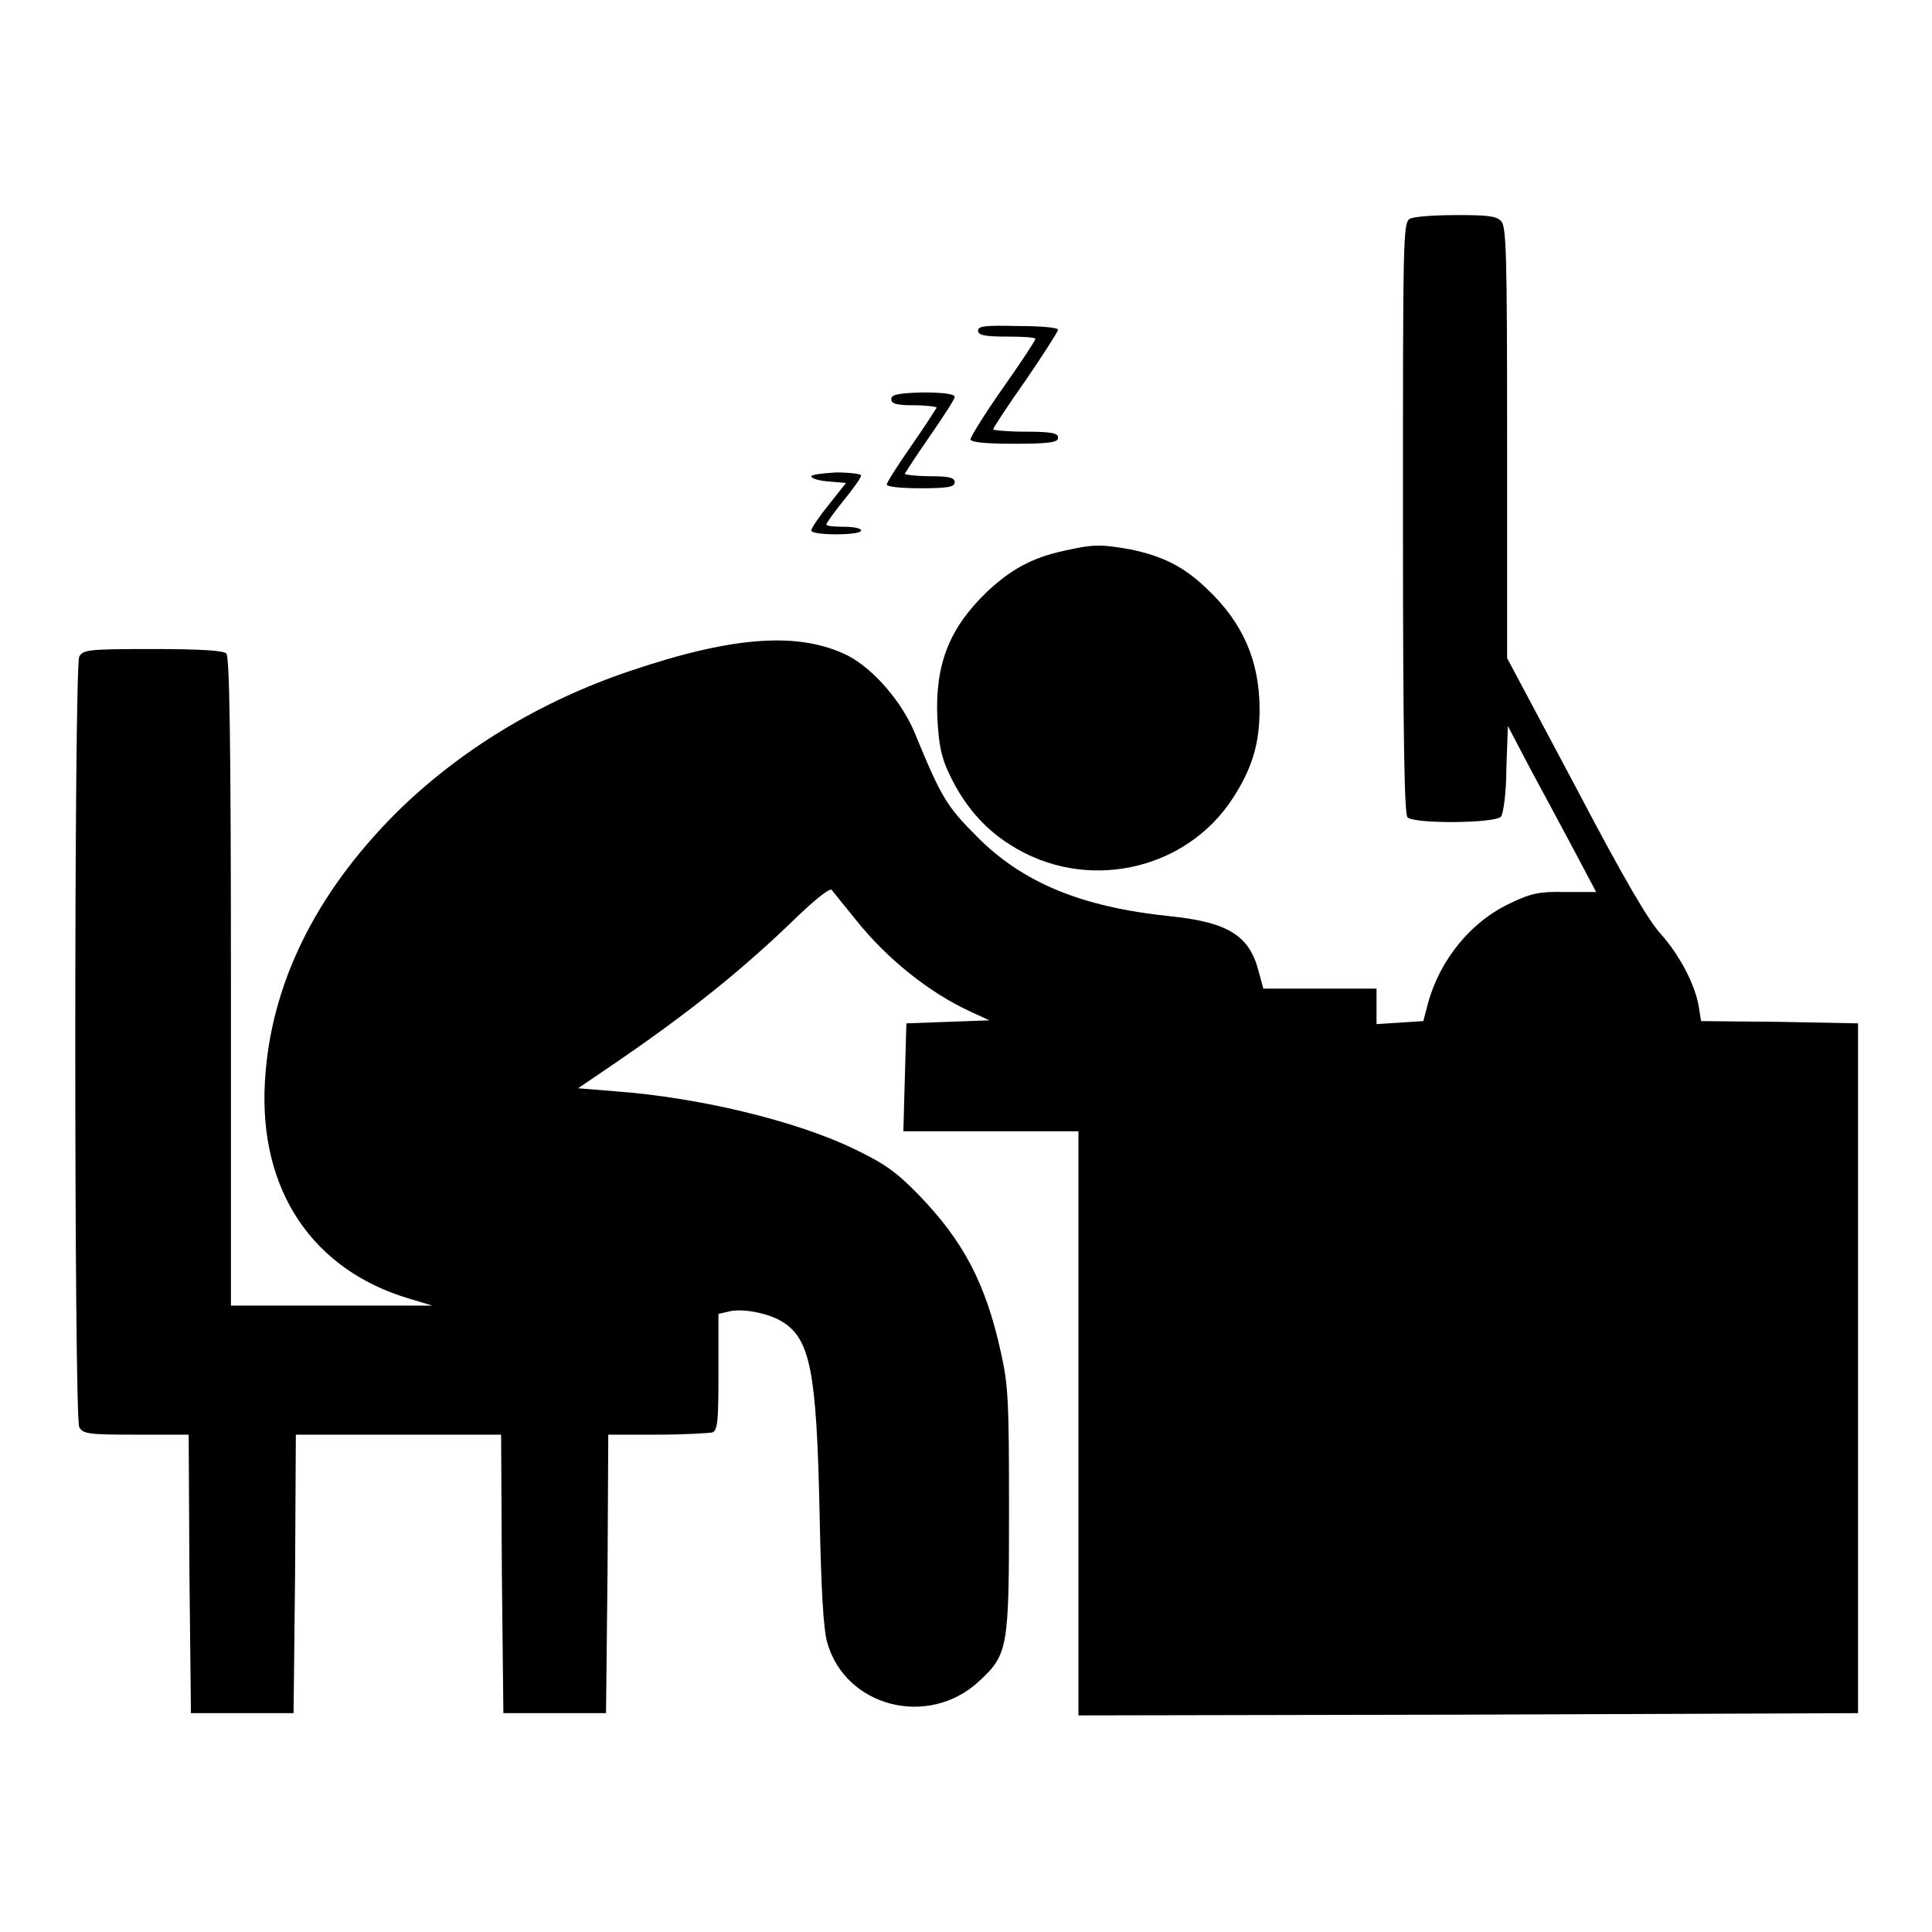
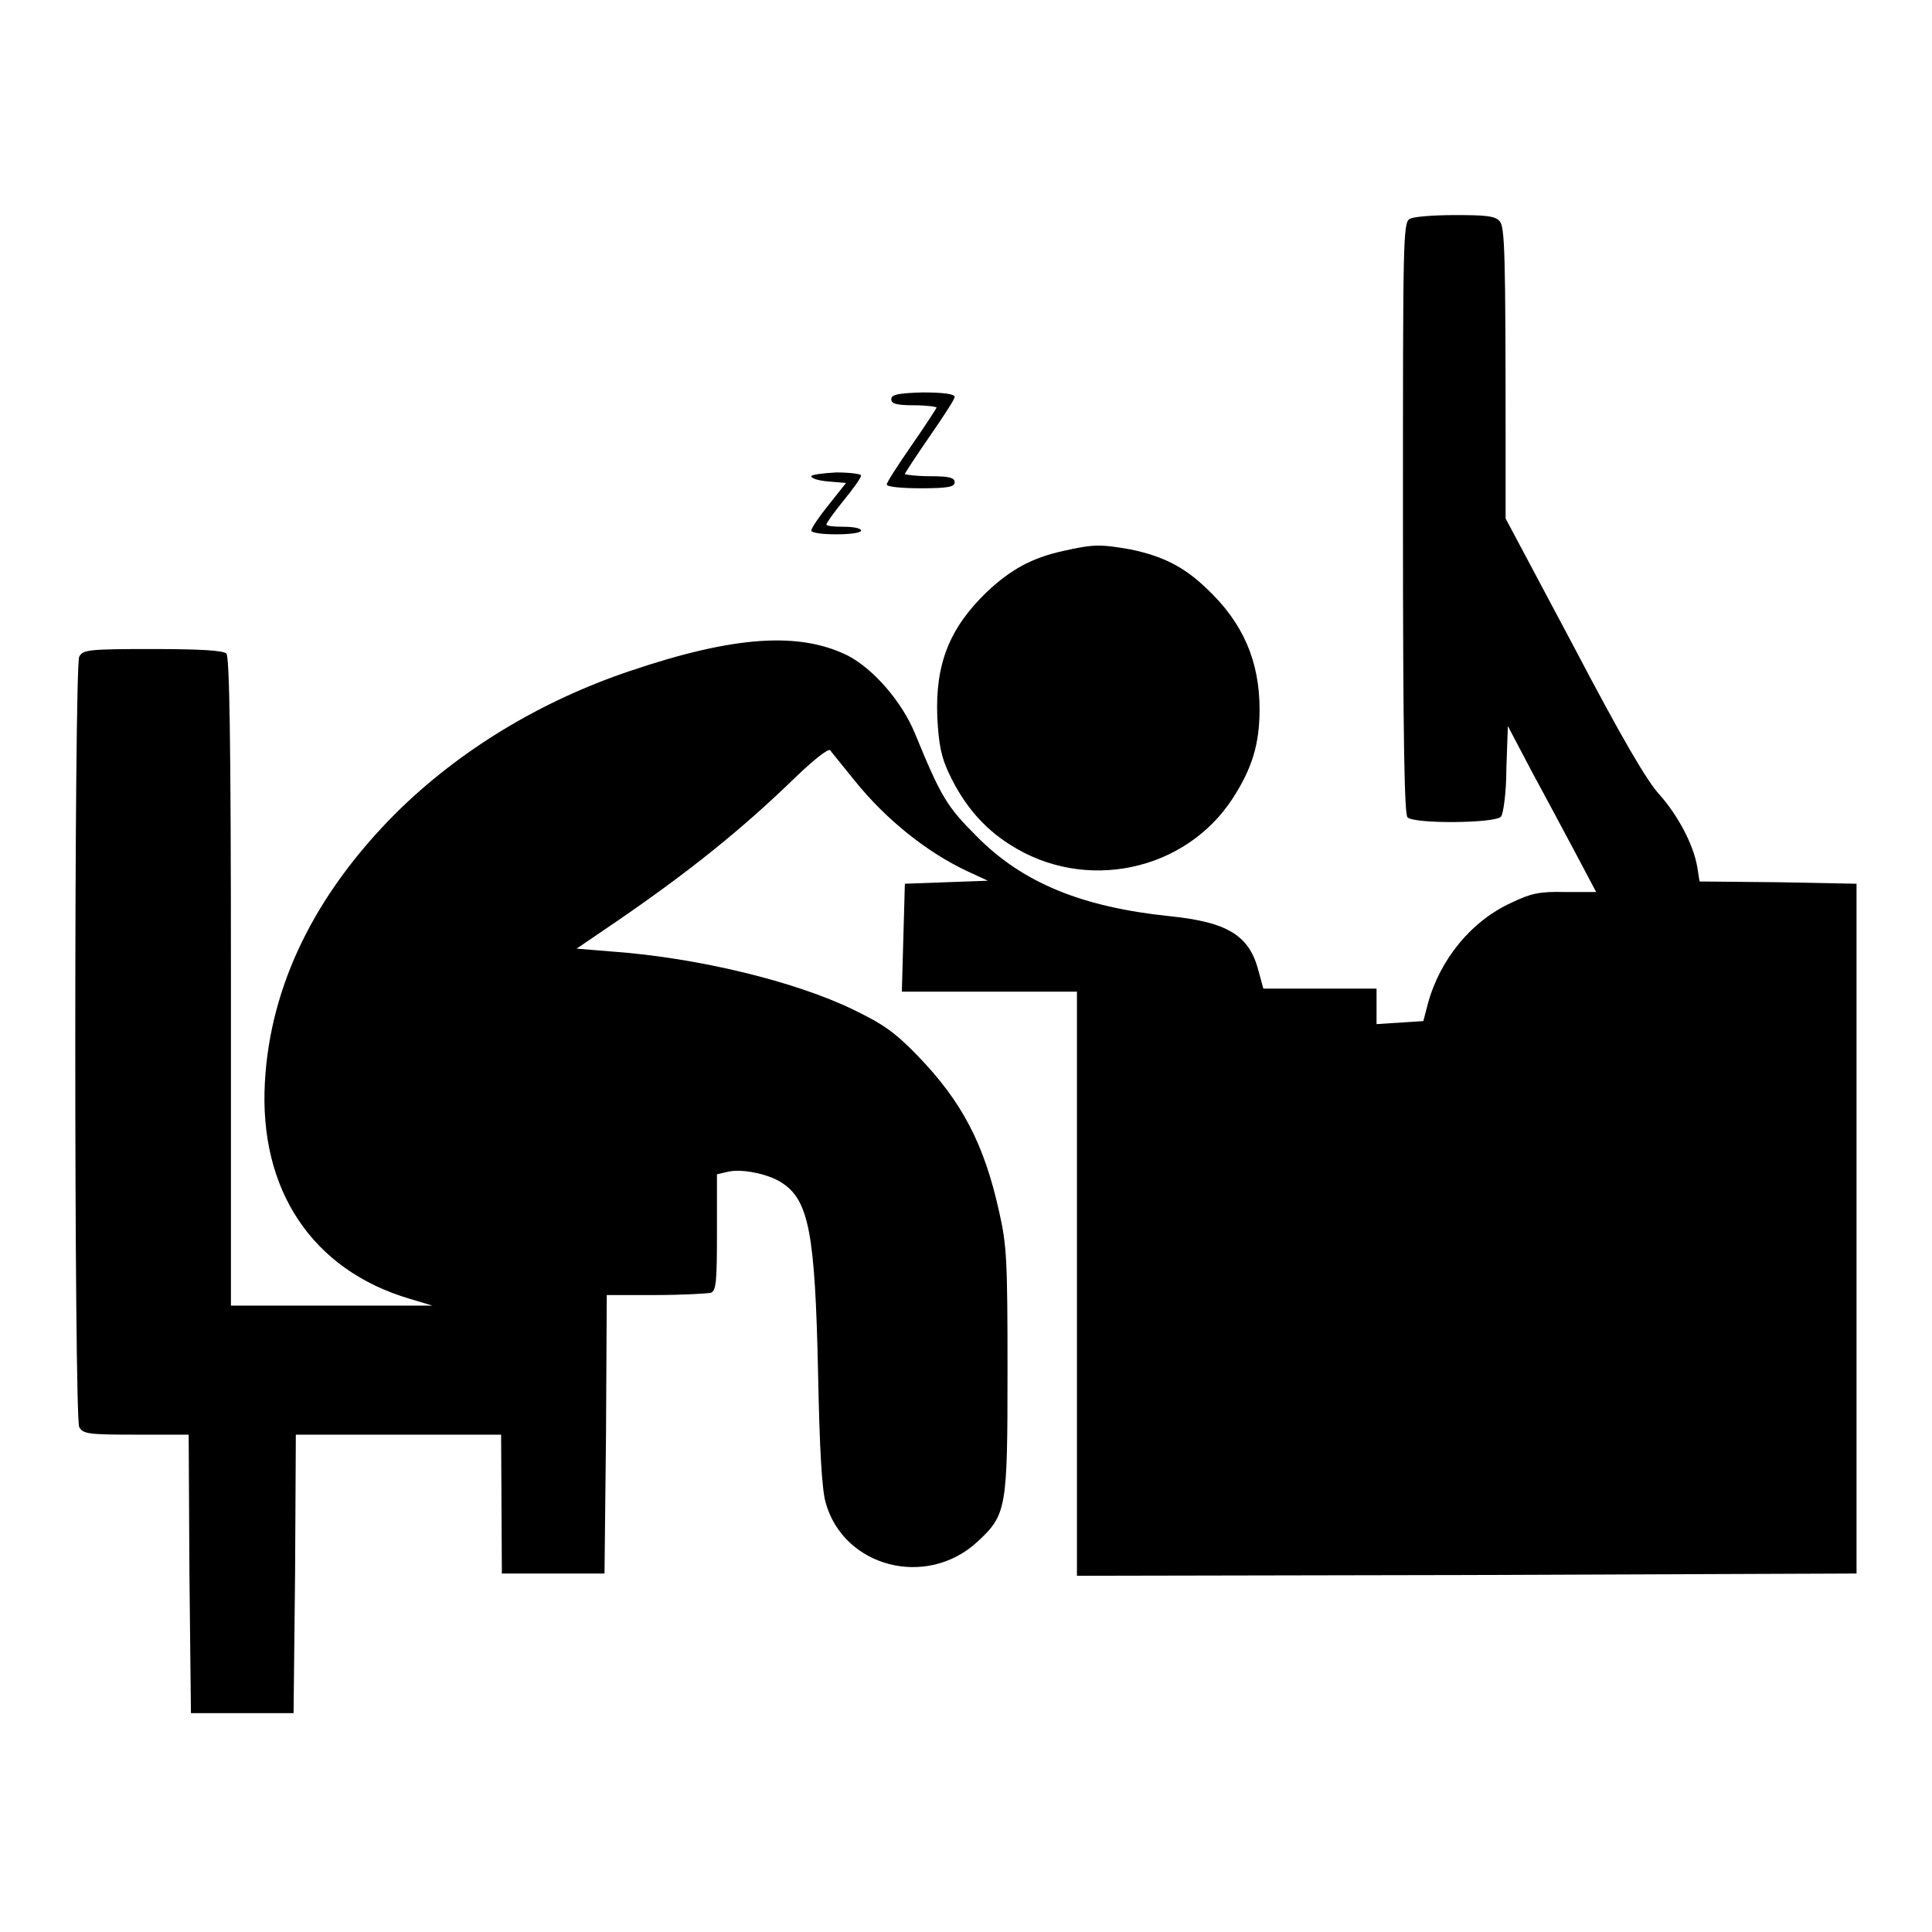
<svg xmlns="http://www.w3.org/2000/svg" version="1.1" x="0px" y="0px" viewBox="0 0 256 256" enable-background="new 0 0 256 256" xml:space="preserve">
  <g>
    <g>
      <g>
-         <path fill="#000000" d="M186.8,29c-0.9,0.5-0.9,2.9-0.9,39.6c0,29.8,0.2,39.3,0.6,39.7c0.9,0.9,11.7,0.8,12.4-0.1c0.3-0.4,0.7-3.2,0.7-6.3l0.2-5.7l3.1,5.9c1.8,3.3,4.4,8.2,5.9,11l2.7,5.1h-4.1c-3.4-0.1-4.6,0.2-7.1,1.4c-5.3,2.4-9.5,7.5-11.1,13.4l-0.6,2.3l-3.1,0.2l-3.1,0.2v-2.3V131h-7.5h-7.5l-0.6-2.2c-1.2-4.8-4-6.6-11.8-7.4c-11.6-1.2-19.5-4.4-25.6-10.6c-4-4-4.7-5.2-8.2-13.7c-1.7-4.1-5.4-8.4-8.8-10.2c-6.4-3.2-15-2.7-28.9,2c-11.9,4-22.6,10.5-31,18.8c-10.8,10.8-16.7,22.9-17.4,35.7c-0.8,14.3,6.3,24.9,19.2,28.7l3,0.9H44.1l-13.5,0v-42.9c0-32.7-0.2-43-0.6-43.5c-0.4-0.4-3.3-0.6-9.8-0.6c-8.5,0-9.2,0.1-9.7,1c-0.7,1.4-0.7,100.8,0,102.1c0.5,0.9,1.2,1,7.5,1h7l0.1,18.4l0.2,18.5h6.8h6.8l0.2-18.5l0.1-18.4h13.6h13.6l0.1,18.4l0.2,18.5h6.8h6.8l0.2-18.5l0.1-18.4h6.5c3.6,0,6.8-0.2,7.3-0.3c0.7-0.3,0.8-1.5,0.8-8v-7.7l1.3-0.3c1.8-0.5,5.3,0.2,7.1,1.3c3.8,2.3,4.6,6.7,5,25.4c0.2,10.1,0.5,15.3,1,17.1c2.4,8.6,13.4,11.4,20.1,5.2c3.9-3.6,4-4.4,4-22.8c0-14.5-0.1-16.5-1.1-20.9c-2-9.1-5-14.7-10.8-20.7c-3.1-3.2-4.6-4.2-8.5-6.1c-7.8-3.8-20.8-6.9-31.8-7.7l-4.9-0.4l5-3.4c9.8-6.7,16.9-12.4,24-19.3c2.5-2.4,4.3-3.8,4.6-3.6c0.2,0.3,1.7,2.1,3.3,4.1c4.1,5.1,9.6,9.5,15,12l2.6,1.2l-5.5,0.2l-5.5,0.2l-0.2,7.1l-0.2,7.2h11.6h11.6v38.7v38.7l51.7-0.1l51.6-0.2v-45.7v-45.7l-10.4-0.2l-10.4-0.1l-0.3-1.9c-0.5-3-2.6-6.9-5-9.6c-1.6-1.7-4.9-7.3-11.3-19.5l-9.1-17.1V58.8c0-25.4-0.1-28.8-0.8-29.5c-0.6-0.7-1.9-0.8-5.9-0.8C190,28.5,187.3,28.7,186.8,29z" />
-         <path fill="#000000" d="M129.6,43.8c0,0.6,0.8,0.8,3.8,0.8c2.1,0,3.8,0.1,3.8,0.3c0,0.2-1.9,3.1-4.3,6.5c-2.4,3.4-4.3,6.5-4.3,6.8c0,0.4,1.9,0.6,5.8,0.6c4.8,0,5.8-0.2,5.8-0.8s-0.8-0.8-4.3-0.8c-2.4,0-4.3-0.2-4.3-0.3c0-0.2,1.9-3.1,4.3-6.5c2.4-3.5,4.3-6.5,4.3-6.7c0-0.3-2.3-0.5-5.3-0.5C130.5,43.1,129.6,43.2,129.6,43.8z" />
+         <path fill="#000000" d="M186.8,29c-0.9,0.5-0.9,2.9-0.9,39.6c0,29.8,0.2,39.3,0.6,39.7c0.9,0.9,11.7,0.8,12.4-0.1c0.3-0.4,0.7-3.2,0.7-6.3l0.2-5.7l3.1,5.9c1.8,3.3,4.4,8.2,5.9,11l2.7,5.1h-4.1c-3.4-0.1-4.6,0.2-7.1,1.4c-5.3,2.4-9.5,7.5-11.1,13.4l-0.6,2.3l-3.1,0.2l-3.1,0.2v-2.3V131h-7.5h-7.5l-0.6-2.2c-1.2-4.8-4-6.6-11.8-7.4c-11.6-1.2-19.5-4.4-25.6-10.6c-4-4-4.7-5.2-8.2-13.7c-1.7-4.1-5.4-8.4-8.8-10.2c-6.4-3.2-15-2.7-28.9,2c-11.9,4-22.6,10.5-31,18.8c-10.8,10.8-16.7,22.9-17.4,35.7c-0.8,14.3,6.3,24.9,19.2,28.7l3,0.9H44.1l-13.5,0v-42.9c0-32.7-0.2-43-0.6-43.5c-0.4-0.4-3.3-0.6-9.8-0.6c-8.5,0-9.2,0.1-9.7,1c-0.7,1.4-0.7,100.8,0,102.1c0.5,0.9,1.2,1,7.5,1h7l0.1,18.4l0.2,18.5h6.8h6.8l0.2-18.5l0.1-18.4h13.6h13.6l0.1,18.4h6.8h6.8l0.2-18.5l0.1-18.4h6.5c3.6,0,6.8-0.2,7.3-0.3c0.7-0.3,0.8-1.5,0.8-8v-7.7l1.3-0.3c1.8-0.5,5.3,0.2,7.1,1.3c3.8,2.3,4.6,6.7,5,25.4c0.2,10.1,0.5,15.3,1,17.1c2.4,8.6,13.4,11.4,20.1,5.2c3.9-3.6,4-4.4,4-22.8c0-14.5-0.1-16.5-1.1-20.9c-2-9.1-5-14.7-10.8-20.7c-3.1-3.2-4.6-4.2-8.5-6.1c-7.8-3.8-20.8-6.9-31.8-7.7l-4.9-0.4l5-3.4c9.8-6.7,16.9-12.4,24-19.3c2.5-2.4,4.3-3.8,4.6-3.6c0.2,0.3,1.7,2.1,3.3,4.1c4.1,5.1,9.6,9.5,15,12l2.6,1.2l-5.5,0.2l-5.5,0.2l-0.2,7.1l-0.2,7.2h11.6h11.6v38.7v38.7l51.7-0.1l51.6-0.2v-45.7v-45.7l-10.4-0.2l-10.4-0.1l-0.3-1.9c-0.5-3-2.6-6.9-5-9.6c-1.6-1.7-4.9-7.3-11.3-19.5l-9.1-17.1V58.8c0-25.4-0.1-28.8-0.8-29.5c-0.6-0.7-1.9-0.8-5.9-0.8C190,28.5,187.3,28.7,186.8,29z" />
        <path fill="#000000" d="M118.1,52.9c0,0.6,0.7,0.8,3,0.8c1.7,0,3,0.2,3,0.3s-1.5,2.4-3.3,5c-1.8,2.6-3.3,4.9-3.3,5.2c0,0.3,1.9,0.5,4.5,0.5c3.7,0,4.5-0.2,4.5-0.8c0-0.6-0.7-0.8-3.3-0.8c-1.8,0-3.3-0.2-3.3-0.3s1.5-2.4,3.3-5c1.8-2.6,3.3-4.9,3.3-5.2c0-0.4-1.5-0.6-4.3-0.6C118.9,52.1,118.1,52.3,118.1,52.9z" />
        <path fill="#000000" d="M107.5,63.1c0,0.3,1,0.6,2.3,0.7l2.3,0.2l-2.3,2.9c-1.3,1.6-2.3,3.1-2.3,3.4s1.4,0.5,3.3,0.5c1.9,0,3.3-0.2,3.3-0.5s-1-0.5-2.3-0.5c-1.3,0-2.3-0.1-2.3-0.3s1-1.6,2.3-3.2c1.3-1.6,2.3-3,2.3-3.3c0-0.2-1.5-0.4-3.3-0.4C109,62.7,107.5,62.9,107.5,63.1z" />
        <path fill="#000000" d="M140.9,73c-4.1,0.9-6.9,2.4-10.1,5.4c-5,4.8-6.9,9.6-6.6,16.7c0.2,3.6,0.5,5.2,1.6,7.5c1.9,4,4.5,7.1,8,9.3c9.9,6.4,23.3,3.6,29.6-6.2c2.5-3.9,3.5-7.1,3.5-11.7c0-6.4-2.2-11.5-7-16c-3-2.9-5.8-4.3-10.1-5.2C145.8,72.1,144.9,72.1,140.9,73z" />
      </g>
    </g>
  </g>
</svg>